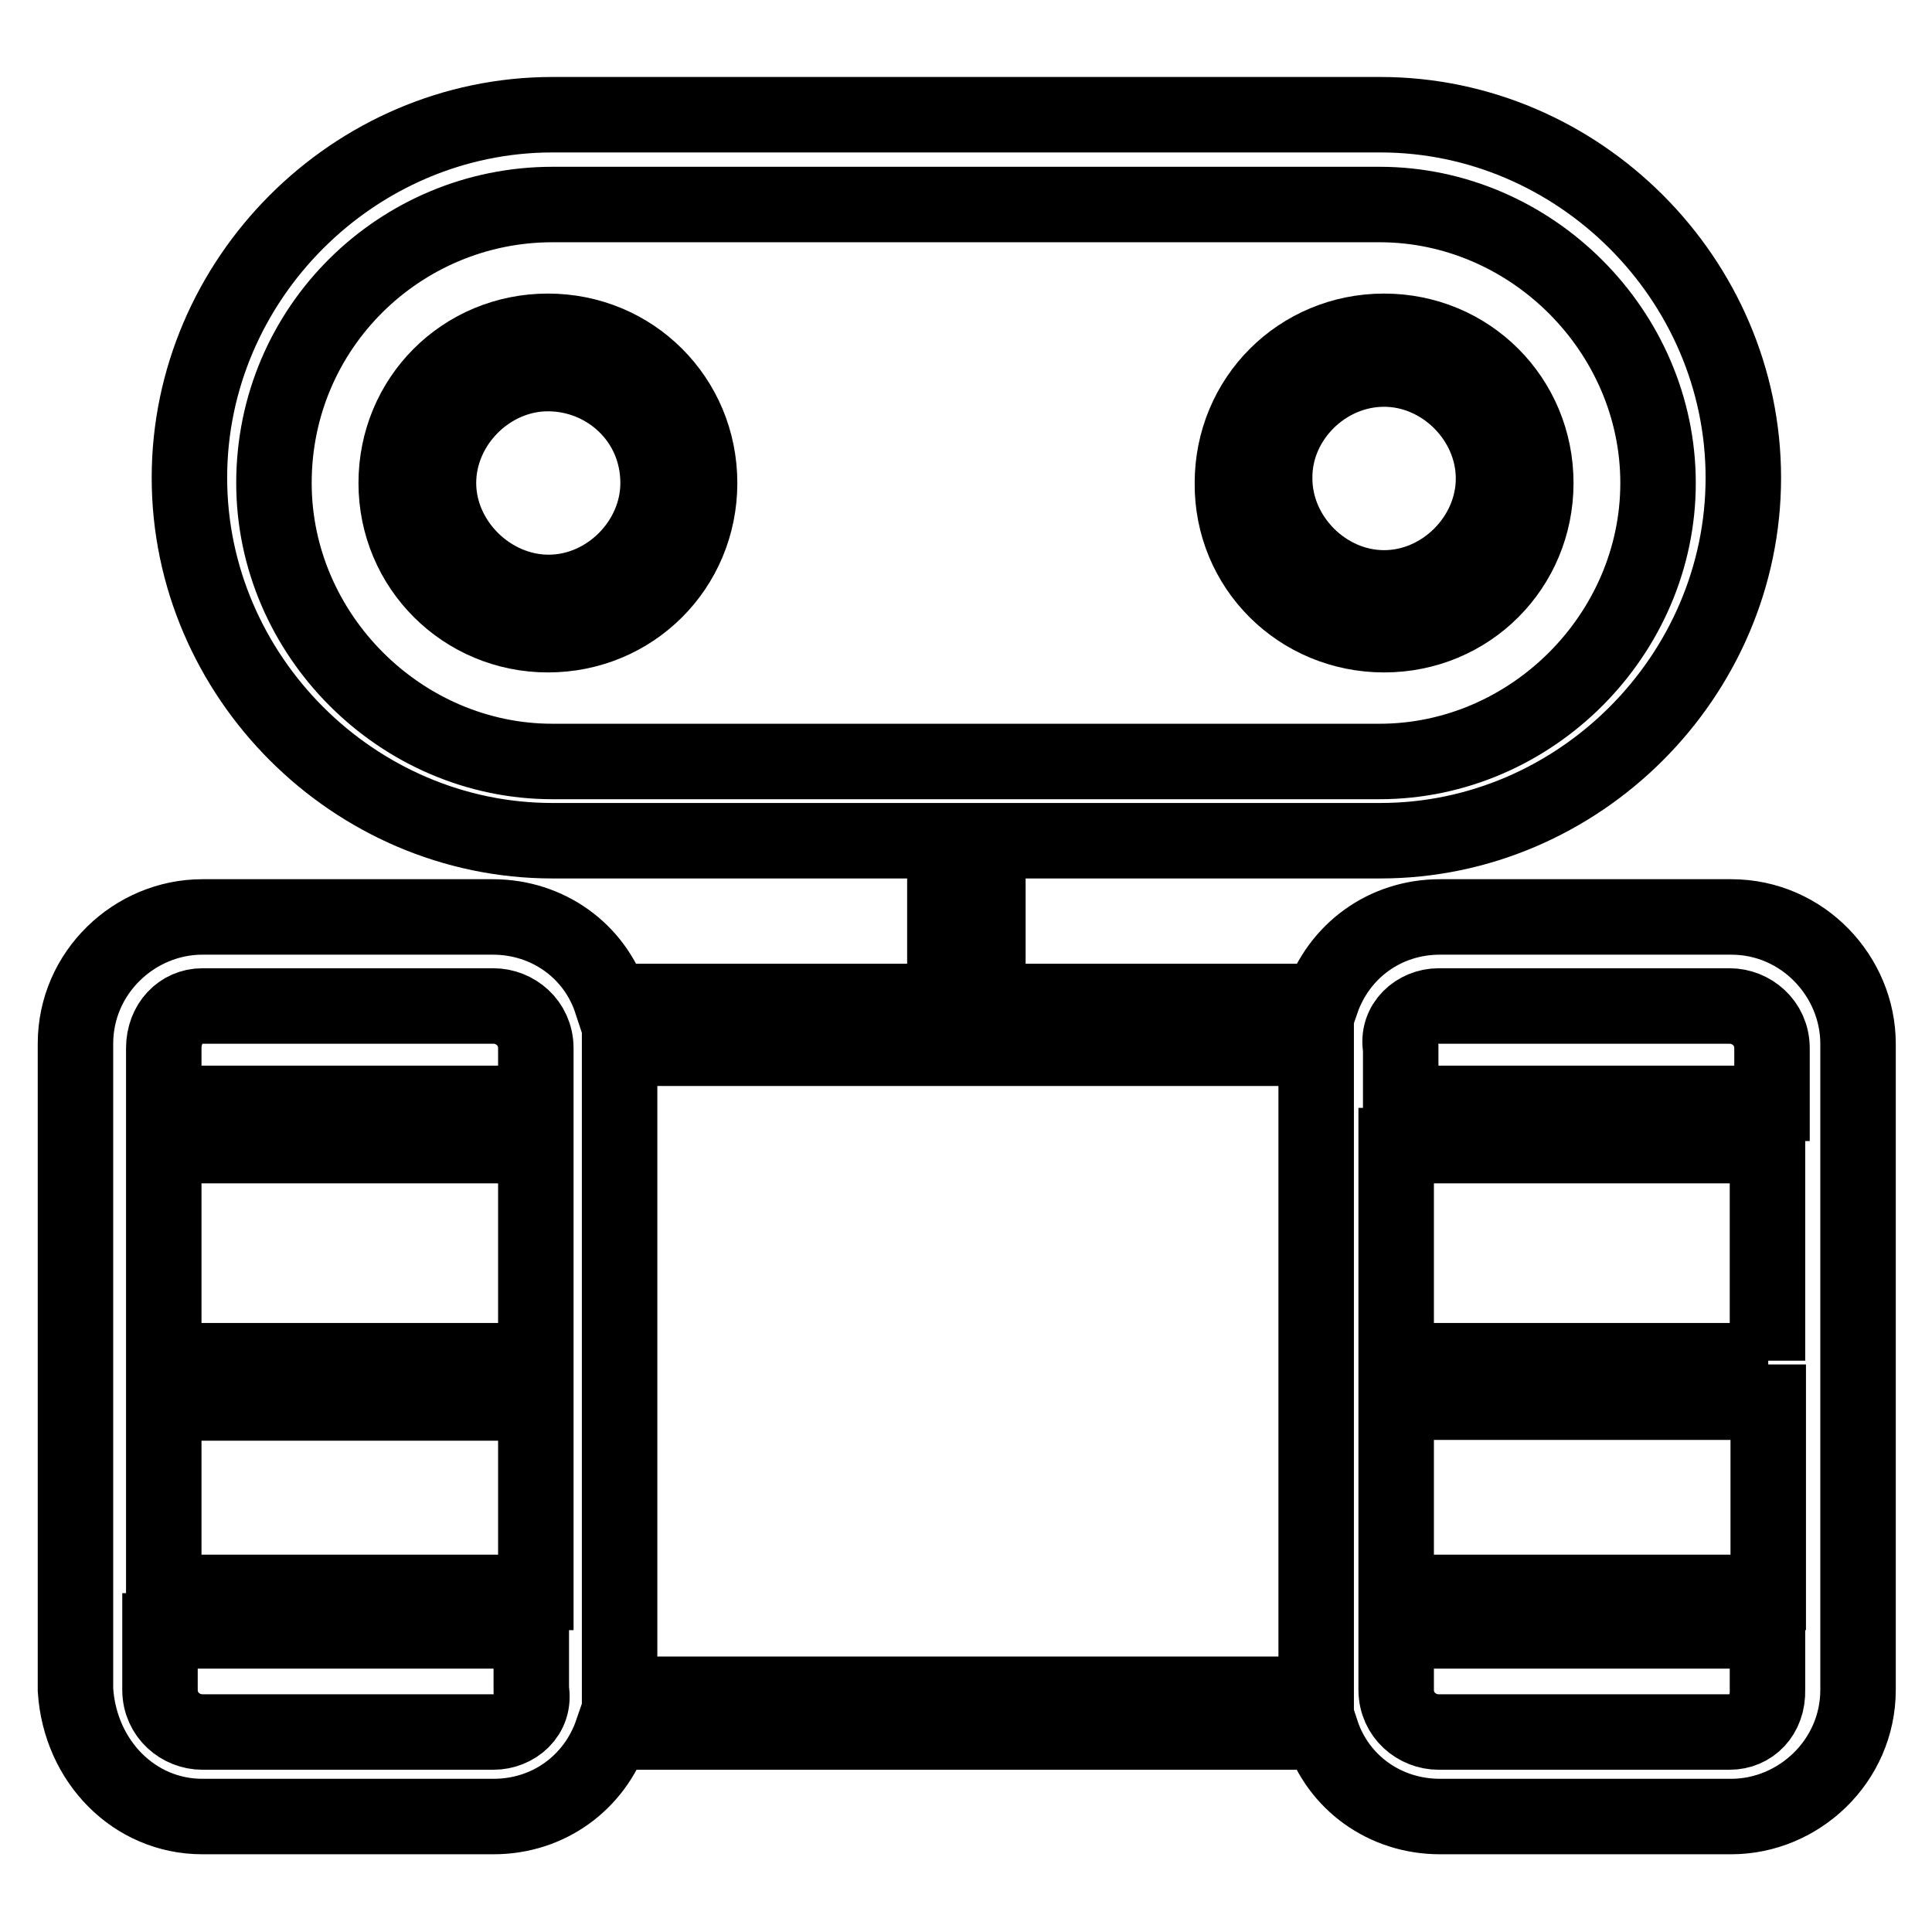
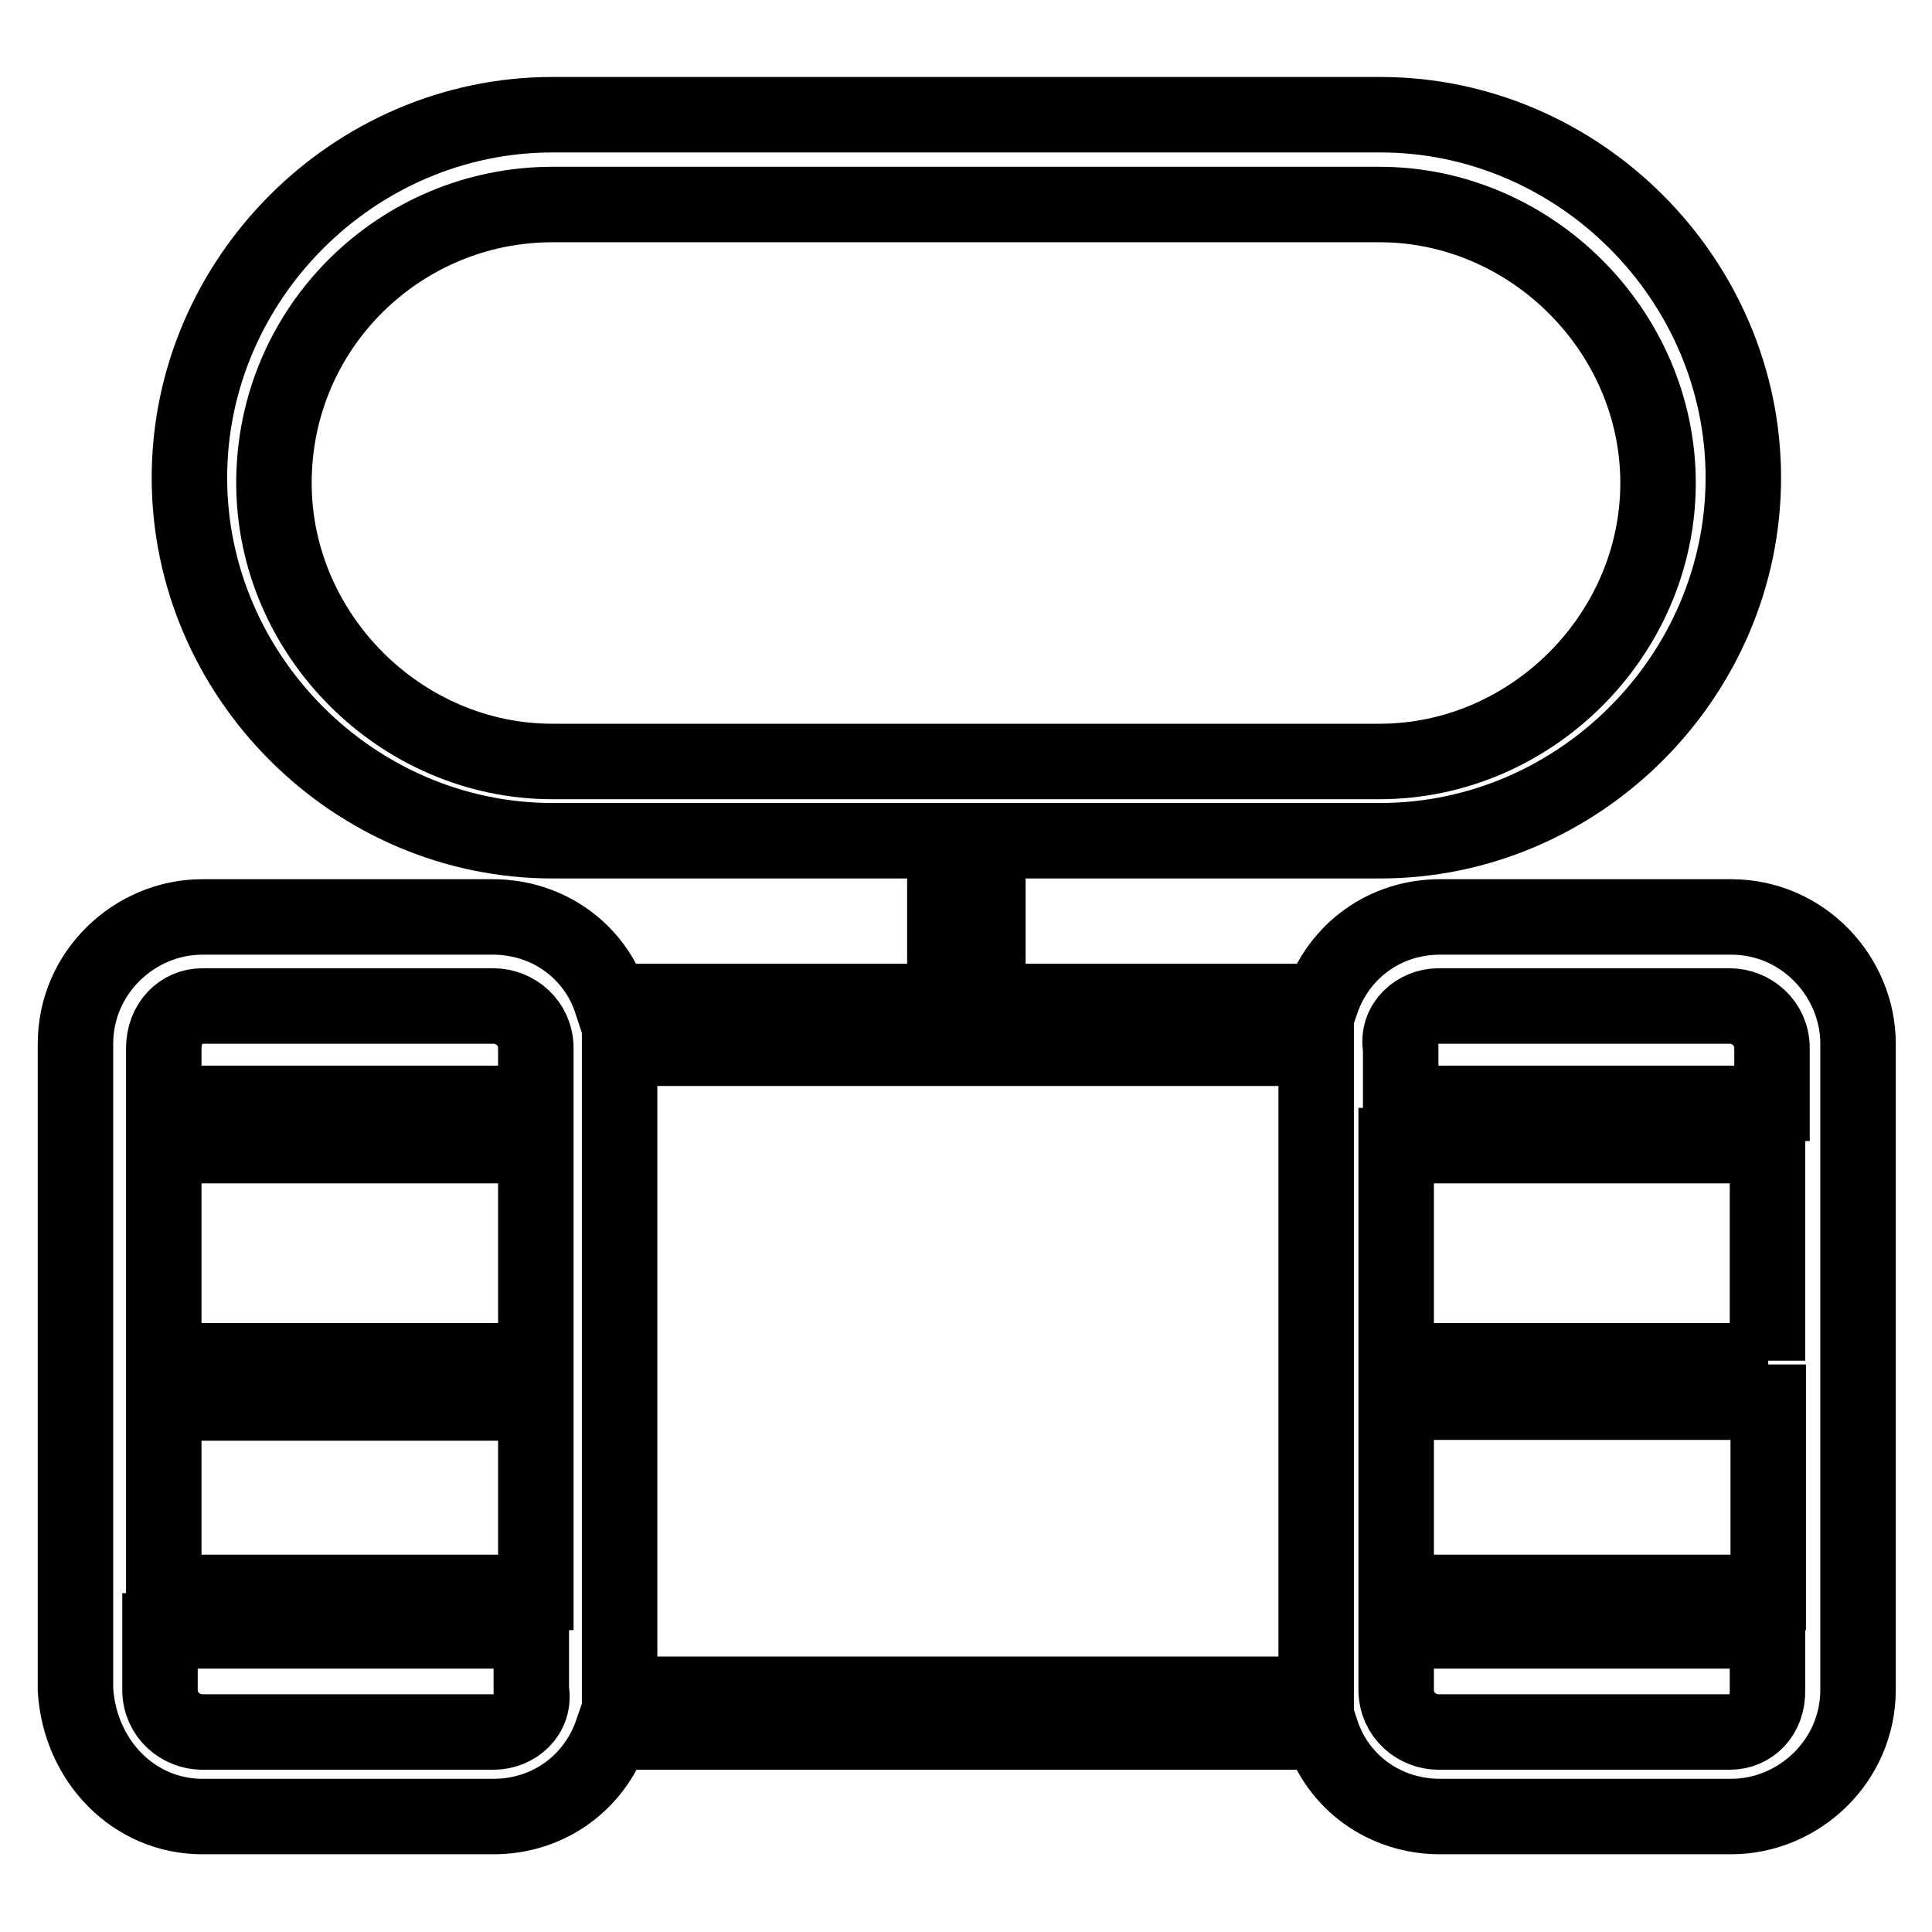
<svg xmlns="http://www.w3.org/2000/svg" version="1.1" x="0px" y="0px" viewBox="0 0 256 256" enable-background="new 0 0 256 256" xml:space="preserve">
  <g>
-     <path stroke-width="10" fill-opacity="0" stroke="#000000" d="M72.6,84.1c11.2,0,20.1-8.9,20.1-20.1c0-11.2-8.9-20.1-20.1-20.1c-11.2,0-20.1,8.9-20.1,20.1 C52.5,75.2,61.5,84.1,72.6,84.1z M87.2,64c0,7.8-6.7,14.5-14.5,14.5S58.1,71.8,58.1,64c0-7.8,6.7-14.5,14.5-14.5S87.2,55.6,87.2,64 z M183.4,84.1c11.2,0,20.1-8.9,20.1-20.1c0-11.2-8.9-20.1-20.1-20.1s-20.1,8.9-20.1,20.1C163.2,75.2,172.2,84.1,183.4,84.1z  M183.4,48.9c7.8,0,14.5,6.7,14.5,14.5c0,7.8-6.7,14.5-14.5,14.5s-14.5-6.7-14.5-14.5C168.8,55.6,175.5,48.9,183.4,48.9z" />
    <path stroke-width="10" fill-opacity="0" stroke="#000000" d="M26.8,240.7h38.6c7.3,0,13.4-4.5,15.7-11.2h94c2.2,6.7,8.4,11.2,15.7,11.2h38.6c8.9,0,16.8-7.3,16.8-16.8 v-85.6c0-8.9-7.3-16.8-16.8-16.8h-38.6c-7.3,0-13.4,4.5-15.7,11.2h-44.2v-21.3h52c26.3,0,48.1-21.8,48.1-48.1 c0-26.3-21.8-48.1-48.1-48.1H73.2c-26.3,0-48.1,21.8-48.1,48.1c0,26.3,21.8,48.1,48.1,48.1h52v21.3H81c-2.2-6.7-8.4-11.2-15.7-11.2 H26.8c-8.9,0-16.8,7.3-16.8,16.8v85.6C10.6,233.4,17.8,240.7,26.8,240.7z M82.1,138.9h92.3v85.6H82.1V138.9L82.1,138.9z  M234.3,185.9V211H185v-25.2H234.3z M234.3,180.3H185v-28.5h49.2V180.3z M21.7,185.9H71V211H21.7V185.9z M71,180.3H21.7v-28.5H71 V180.3z M65.4,229.5H26.8c-2.8,0-5.6-2.2-5.6-5.6v-7.8h49.2v7.8C71,227.3,68.2,229.5,65.4,229.5z M229.2,229.5h-38.6 c-2.8,0-5.6-2.2-5.6-5.6v-7.8h49.2v7.8C234.3,227.3,232,229.5,229.2,229.5z M190.6,133.3h38.6c2.8,0,5.6,2.2,5.6,5.6v7.3h-49.2 v-7.3C185,135.6,187.8,133.3,190.6,133.3L190.6,133.3z M73.2,27.1h109.6c20.1,0,36.9,16.8,36.9,36.9c0,20.1-16.8,36.9-36.9,36.9 H73.2c-20.1,0-36.9-16.8-36.9-36.9C36.3,43.3,53.1,27.1,73.2,27.1L73.2,27.1z M26.8,133.3h38.6c2.8,0,5.6,2.2,5.6,5.6v7.3H21.7 v-7.3C21.7,135.6,24,133.3,26.8,133.3z" />
  </g>
</svg>